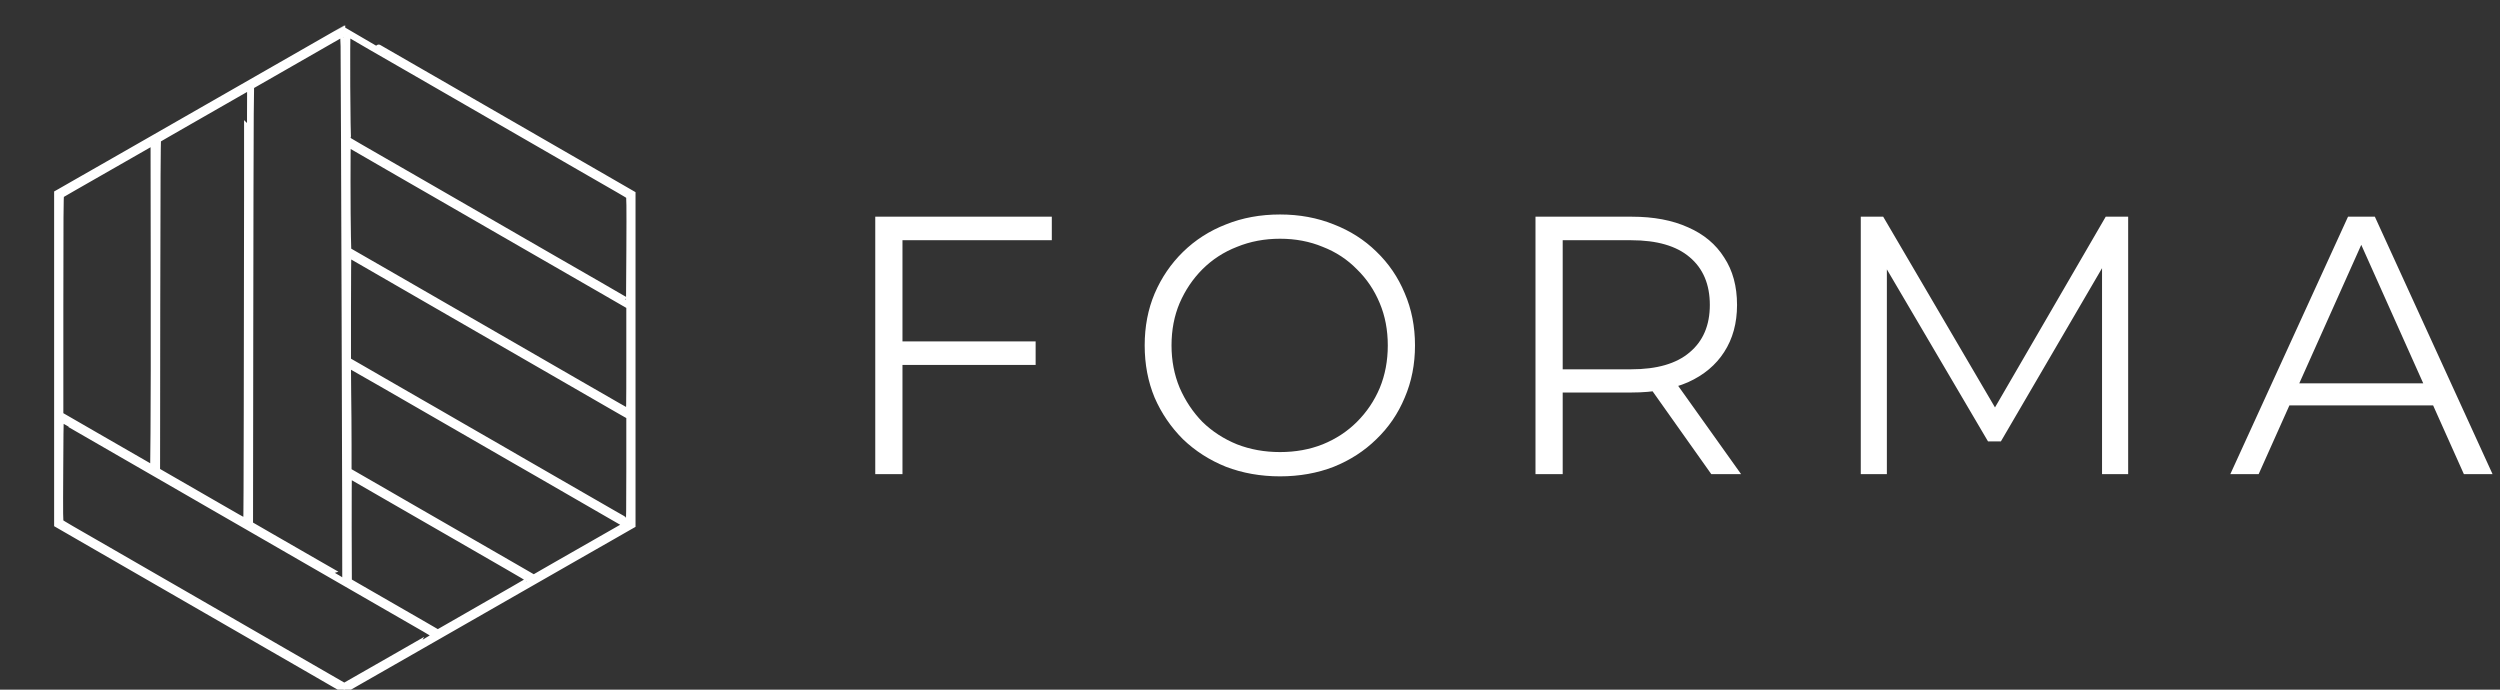
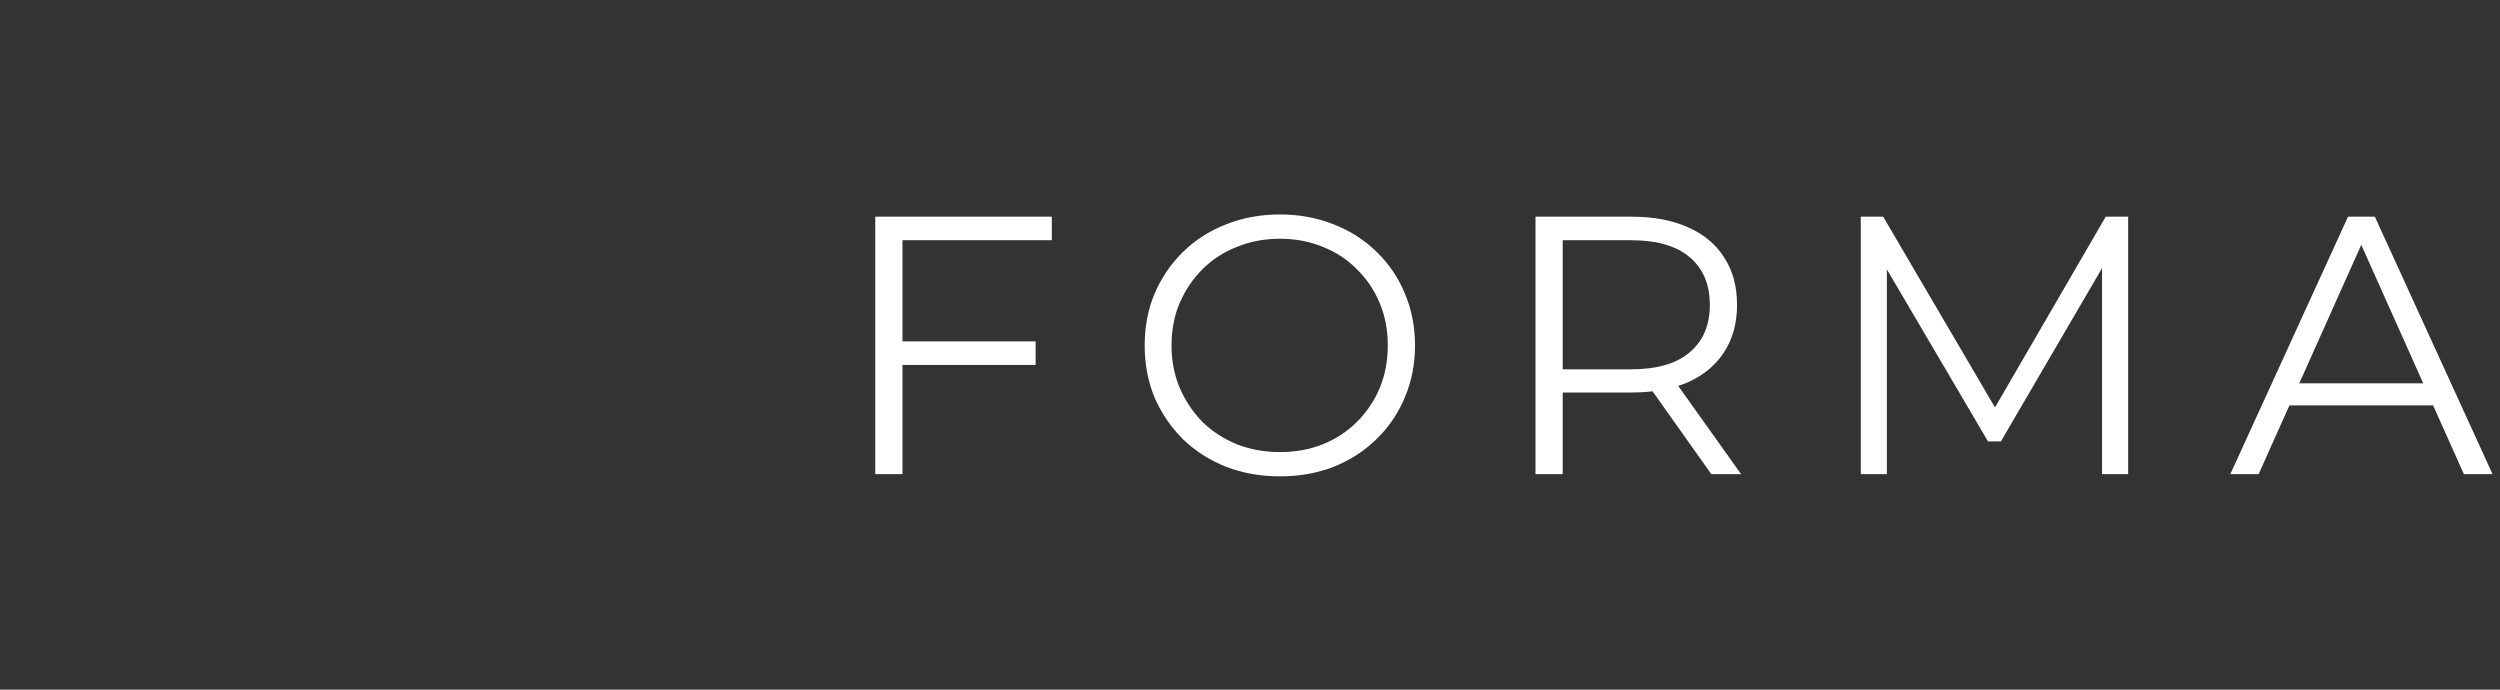
<svg xmlns="http://www.w3.org/2000/svg" width="87" height="24" viewBox="0 0 87 24" fill="none">
  <rect x="0" y="0" width="87" height="24" fill="#333333" stroke="none" />
  <g clip-path="url(#clip0_22_1115)">
-     <path d="M11.627 1.221C11.172 1.484 10.383 1.935 9.282 2.564C8.84 2.818 8.251 3.154 7.976 3.312C7.702 3.47 7.087 3.822 6.612 4.093C6.137 4.364 5.607 4.667 5.435 4.767C5.262 4.866 4.675 5.202 4.13 5.514C3.584 5.825 2.93 6.2 2.677 6.344C2.424 6.491 2.167 6.637 2.108 6.67L2 6.731V12.487V18.244L2.785 18.697C3.723 19.239 4.499 19.687 4.915 19.925C5.417 20.214 6.907 21.073 7.191 21.237C7.337 21.323 7.611 21.479 7.8 21.588C8.426 21.95 8.646 22.077 9.517 22.578C9.992 22.852 10.579 23.192 10.822 23.33C11.066 23.471 11.425 23.678 11.623 23.793L11.982 24L12.369 23.777C12.581 23.656 13.021 23.404 13.345 23.219C13.668 23.034 14.29 22.678 14.728 22.428C15.166 22.178 15.749 21.844 16.024 21.686C16.298 21.528 16.913 21.177 17.388 20.905C17.863 20.634 18.392 20.331 18.565 20.231C18.738 20.132 19.325 19.796 19.87 19.484C20.416 19.173 21.07 18.798 21.323 18.654C21.576 18.507 21.833 18.361 21.892 18.328L22 18.267V12.511V6.754L21.215 6.301C20.277 5.759 19.502 5.311 19.085 5.073C18.583 4.784 17.093 3.925 16.809 3.761C16.663 3.675 16.389 3.519 16.2 3.41C16.012 3.3 15.743 3.146 15.602 3.064C15.462 2.984 14.958 2.693 14.483 2.42C14.008 2.146 13.421 1.808 13.178 1.668C12.312 1.168 12.016 0.998 12.014 1C12.012 1 11.837 1.1 11.627 1.221ZM11.969 1.607C11.978 2.015 12.037 20.155 12.027 20.169C12.025 20.173 11.556 19.905 10.987 19.577C10.416 19.247 9.666 18.816 9.319 18.617L8.689 18.253L8.697 11.603C8.701 7.946 8.709 4.511 8.714 3.972L8.726 2.994L9.957 2.289C10.632 1.902 11.354 1.49 11.558 1.371C11.764 1.254 11.937 1.156 11.943 1.154C11.951 1.154 11.961 1.359 11.969 1.607ZM12.149 1.182C12.171 1.197 12.524 1.402 12.934 1.639C13.342 1.873 13.957 2.226 14.296 2.423C14.636 2.619 15.25 2.974 15.661 3.21C16.071 3.447 16.491 3.689 16.593 3.747C16.695 3.808 17.048 4.011 17.378 4.2C18.143 4.642 18.981 5.124 20.214 5.835C20.754 6.145 21.346 6.487 21.529 6.592C21.713 6.698 21.876 6.795 21.892 6.811C21.918 6.834 21.922 7.061 21.914 8.678C21.91 9.689 21.904 10.521 21.902 10.523C21.898 10.527 21.79 10.468 21.662 10.394C21.535 10.32 21.176 10.111 20.864 9.931C20.067 9.474 20.008 9.439 19.37 9.072C19.058 8.891 18.752 8.715 18.693 8.682C18.634 8.648 18.281 8.443 17.908 8.229C17.27 7.862 16.881 7.637 14.924 6.508C13.825 5.876 12.964 5.378 12.51 5.118C12.3 4.997 12.118 4.888 12.106 4.876C12.073 4.845 12.055 1.154 12.086 1.154C12.098 1.154 12.128 1.166 12.149 1.182ZM8.61 6.85C8.606 8.932 8.603 12.327 8.599 14.397C8.597 16.467 8.589 18.166 8.581 18.171C8.575 18.177 8.43 18.101 8.259 18.003C8.086 17.904 7.784 17.73 7.584 17.615C7.019 17.291 5.745 16.555 5.592 16.467L5.454 16.387L5.46 10.63C5.466 6.284 5.474 4.868 5.49 4.853C5.503 4.841 5.994 4.556 6.583 4.22C7.48 3.706 7.978 3.421 8.516 3.113C8.559 3.089 8.599 3.068 8.605 3.068C8.61 3.068 8.612 4.771 8.61 6.85ZM5.354 15.069L5.342 16.322L4.926 16.082C4.699 15.951 4.004 15.551 3.384 15.194C2.763 14.834 2.218 14.522 2.173 14.495L2.088 14.448V10.624C2.088 7.59 2.094 6.797 2.114 6.782C2.126 6.772 2.318 6.661 2.54 6.534C3.081 6.225 4.436 5.45 4.944 5.159L5.356 4.923L5.362 9.369C5.366 11.816 5.362 14.381 5.354 15.069ZM12.53 5.239C12.761 5.374 13.207 5.632 13.519 5.811C13.833 5.991 14.173 6.186 14.275 6.247C14.379 6.305 14.764 6.528 15.13 6.739C15.694 7.063 16.634 7.606 17.348 8.018C17.611 8.17 20.13 9.621 21.083 10.169L21.912 10.648V12.503C21.912 14.252 21.91 14.358 21.878 14.346C21.845 14.332 21.531 14.153 20.018 13.28C19.641 13.061 19.062 12.727 18.732 12.538C17.397 11.771 15.268 10.543 14.345 10.009C14.033 9.828 13.727 9.652 13.668 9.619C13.531 9.541 12.607 9.008 12.324 8.846L12.108 8.721L12.096 8.233C12.079 7.512 12.076 4.978 12.094 4.987C12.102 4.991 12.298 5.106 12.53 5.239ZM12.873 9.271C13.284 9.508 13.982 9.91 14.424 10.166C14.867 10.421 15.476 10.773 15.778 10.947C16.316 11.257 16.624 11.433 19.419 13.046C20.169 13.479 20.917 13.909 21.078 14.003C21.24 14.094 21.494 14.241 21.641 14.327L21.912 14.481V16.33C21.912 17.693 21.906 18.181 21.89 18.181C21.876 18.181 21.637 18.048 21.354 17.884C21.074 17.722 20.626 17.465 20.361 17.312C20.096 17.16 19.545 16.842 19.134 16.605C18.724 16.369 18.194 16.063 17.957 15.926C17.719 15.789 17.447 15.631 17.348 15.574C16.928 15.332 16.61 15.151 16.151 14.885C15.631 14.584 15.417 14.461 15.107 14.282C15.001 14.221 14.748 14.075 14.542 13.958C13.861 13.563 12.86 12.987 12.477 12.767L12.098 12.55V10.687C12.098 9.664 12.104 8.83 12.114 8.834C12.122 8.84 12.463 9.035 12.873 9.271ZM13.27 13.335C13.882 13.688 15.083 14.379 15.935 14.871C16.789 15.364 17.655 15.863 17.859 15.981C18.065 16.098 18.471 16.332 18.762 16.5C19.333 16.83 19.511 16.933 20.744 17.644C21.786 18.242 21.794 18.248 21.794 18.261C21.794 18.269 21.725 18.314 21.643 18.361C21.178 18.624 19.562 19.546 19.429 19.626C19.343 19.677 19.115 19.808 18.922 19.917L18.575 20.118L18.363 19.995C18.247 19.929 18.051 19.816 17.927 19.743C17.804 19.671 17.331 19.398 16.877 19.138C15.609 18.408 15.236 18.191 14.895 17.996C14.722 17.896 14.391 17.705 14.159 17.572C13.927 17.437 13.623 17.262 13.482 17.181C13.099 16.959 12.524 16.629 12.31 16.506L12.118 16.396V15.487C12.118 14.987 12.112 14.149 12.104 13.624C12.092 12.761 12.094 12.669 12.122 12.681C12.139 12.687 12.655 12.981 13.27 13.335ZM2.418 14.748C2.712 14.918 3.032 15.104 3.158 15.174C3.191 15.194 3.496 15.369 3.835 15.565C4.175 15.762 4.538 15.971 4.64 16.029C4.742 16.088 5.162 16.33 5.572 16.566C5.982 16.803 6.504 17.103 6.73 17.234C6.958 17.365 7.231 17.523 7.339 17.586C7.447 17.648 8.039 17.988 8.654 18.343C9.27 18.699 10.214 19.243 10.754 19.554C11.293 19.864 11.965 20.251 12.245 20.413C13.144 20.93 13.492 21.132 14.783 21.875C14.968 21.983 15.121 22.077 15.121 22.084C15.121 22.09 14.658 22.36 14.094 22.68C13.531 23.002 12.824 23.406 12.526 23.576L11.982 23.887L11.898 23.84C11.798 23.783 10.583 23.082 9.704 22.575C9.364 22.379 8.803 22.055 8.457 21.856C8.112 21.659 7.759 21.454 7.672 21.403C7.586 21.354 7.37 21.227 7.191 21.126C7.013 21.022 6.642 20.809 6.367 20.651C6.092 20.491 5.619 20.22 5.317 20.046C5.015 19.872 4.326 19.474 3.786 19.163C3.246 18.853 2.656 18.511 2.471 18.406C2.289 18.3 2.124 18.201 2.106 18.183C2.077 18.154 2.075 17.996 2.084 16.359C2.088 15.375 2.096 14.569 2.102 14.569C2.106 14.569 2.247 14.649 2.418 14.748ZM12.226 16.568C12.312 16.617 12.858 16.931 13.429 17.262C13.631 17.377 14.071 17.631 14.404 17.824C14.74 18.017 15.411 18.404 15.896 18.683C16.383 18.964 17.154 19.409 17.613 19.673C18.073 19.937 18.45 20.161 18.451 20.169C18.455 20.177 18.212 20.323 17.912 20.493C17.272 20.86 16.406 21.356 15.723 21.749L15.236 22.028L14.752 21.747C14.096 21.368 12.826 20.638 12.442 20.417L12.128 20.235L12.122 18.378C12.12 17.357 12.124 16.521 12.132 16.521C12.141 16.521 12.182 16.543 12.226 16.568Z" fill="white" stroke="white" stroke-width="0.233" />
-   </g>
+     </g>
  <path d="M31.304 11.88H36.04V12.699H31.304V11.88ZM31.406 16.5H30.459V7.541H36.603V8.36H31.406V16.5ZM44.545 16.577C43.871 16.577 43.244 16.466 42.664 16.244C42.092 16.014 41.593 15.694 41.166 15.284C40.748 14.866 40.419 14.384 40.181 13.838C39.95 13.283 39.835 12.677 39.835 12.02C39.835 11.363 39.95 10.762 40.181 10.216C40.419 9.661 40.748 9.179 41.166 8.769C41.593 8.351 42.092 8.031 42.664 7.809C43.235 7.579 43.862 7.464 44.545 7.464C45.219 7.464 45.842 7.579 46.414 7.809C46.986 8.031 47.48 8.347 47.898 8.756C48.325 9.166 48.654 9.648 48.884 10.203C49.123 10.757 49.242 11.363 49.242 12.02C49.242 12.677 49.123 13.283 48.884 13.838C48.654 14.392 48.325 14.874 47.898 15.284C47.48 15.694 46.986 16.014 46.414 16.244C45.842 16.466 45.219 16.577 44.545 16.577ZM44.545 15.732C45.083 15.732 45.578 15.642 46.03 15.463C46.491 15.275 46.887 15.015 47.22 14.682C47.562 14.341 47.826 13.949 48.014 13.505C48.201 13.053 48.295 12.558 48.295 12.02C48.295 11.483 48.201 10.992 48.014 10.548C47.826 10.096 47.562 9.704 47.22 9.371C46.887 9.03 46.491 8.769 46.03 8.59C45.578 8.402 45.083 8.308 44.545 8.308C44.008 8.308 43.508 8.402 43.048 8.59C42.587 8.769 42.186 9.03 41.844 9.371C41.512 9.704 41.247 10.096 41.051 10.548C40.863 10.992 40.769 11.483 40.769 12.02C40.769 12.549 40.863 13.04 41.051 13.492C41.247 13.944 41.512 14.341 41.844 14.682C42.186 15.015 42.587 15.275 43.048 15.463C43.508 15.642 44.008 15.732 44.545 15.732ZM53.435 16.5V7.541H56.789C57.548 7.541 58.201 7.664 58.747 7.912C59.293 8.151 59.711 8.5 60.001 8.961C60.3 9.413 60.449 9.964 60.449 10.612C60.449 11.244 60.3 11.79 60.001 12.251C59.711 12.703 59.293 13.053 58.747 13.3C58.201 13.539 57.548 13.659 56.789 13.659H53.96L54.382 13.223V16.5H53.435ZM59.553 16.5L57.249 13.249H58.273L60.59 16.5H59.553ZM54.382 13.3L53.96 12.852H56.763C57.659 12.852 58.337 12.656 58.798 12.263C59.267 11.871 59.502 11.321 59.502 10.612C59.502 9.896 59.267 9.341 58.798 8.948C58.337 8.556 57.659 8.36 56.763 8.36H53.96L54.382 7.912V13.3ZM64.755 16.5V7.541H65.535L69.631 14.529H69.222L73.279 7.541H74.06V16.5H73.151V8.961H73.368L69.631 15.361H69.183L65.42 8.961H65.663V16.5H64.755ZM77.615 16.5L81.711 7.541H82.645L86.741 16.5H85.743L81.98 8.091H82.364L78.601 16.5H77.615ZM79.228 14.107L79.51 13.339H84.719L85 14.107H79.228Z" fill="white" />
  <defs>
    <clipPath id="clip0_22_1115">
-       <rect width="24" height="24" fill="white" />
-     </clipPath>
+       </clipPath>
  </defs>
</svg>